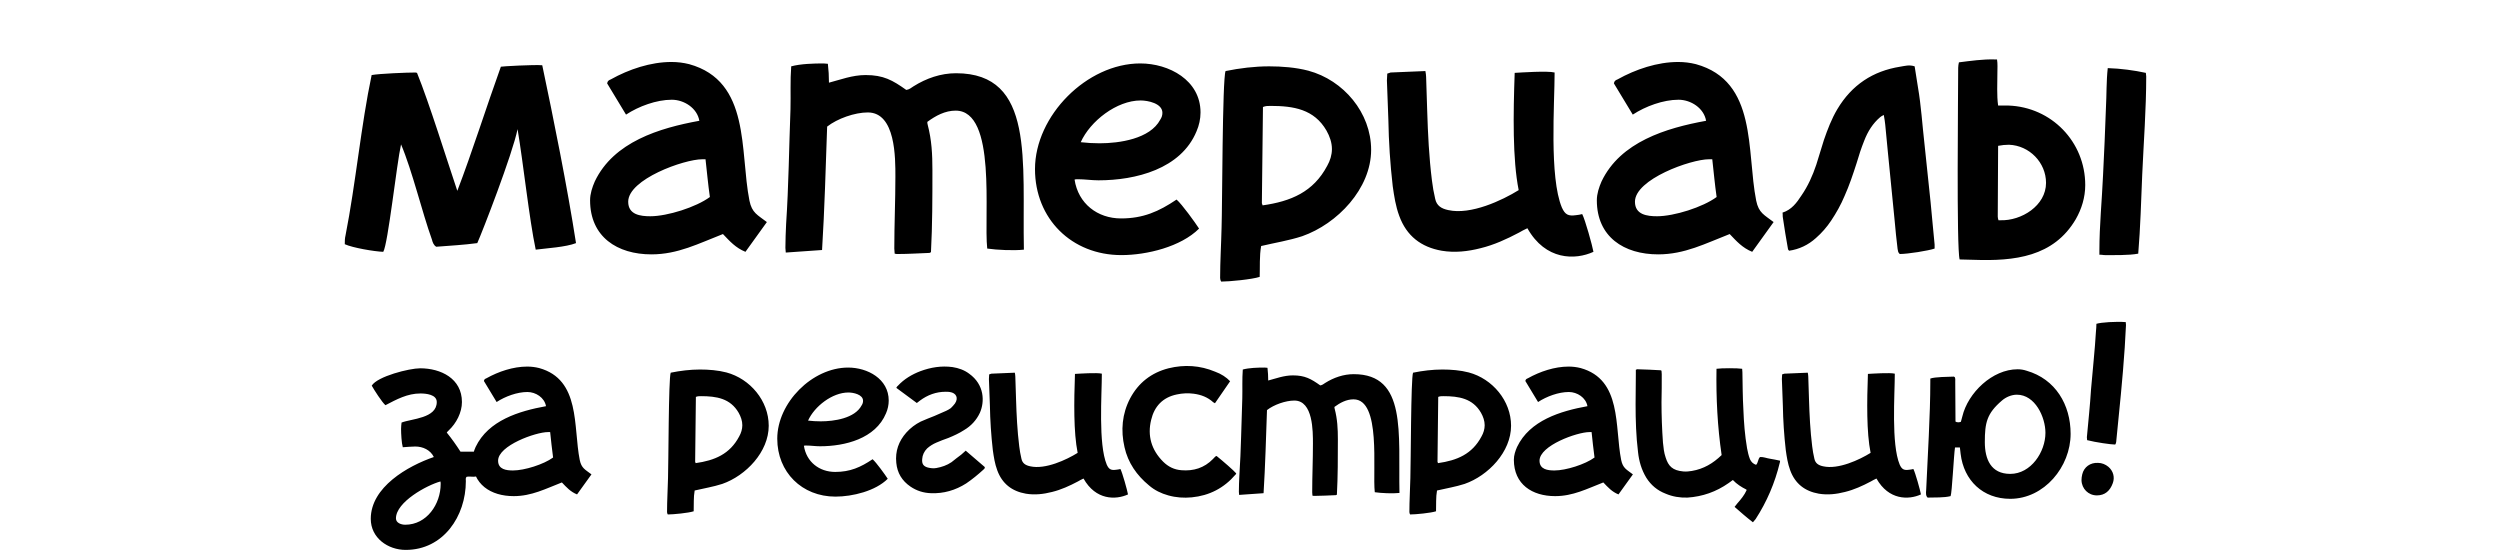
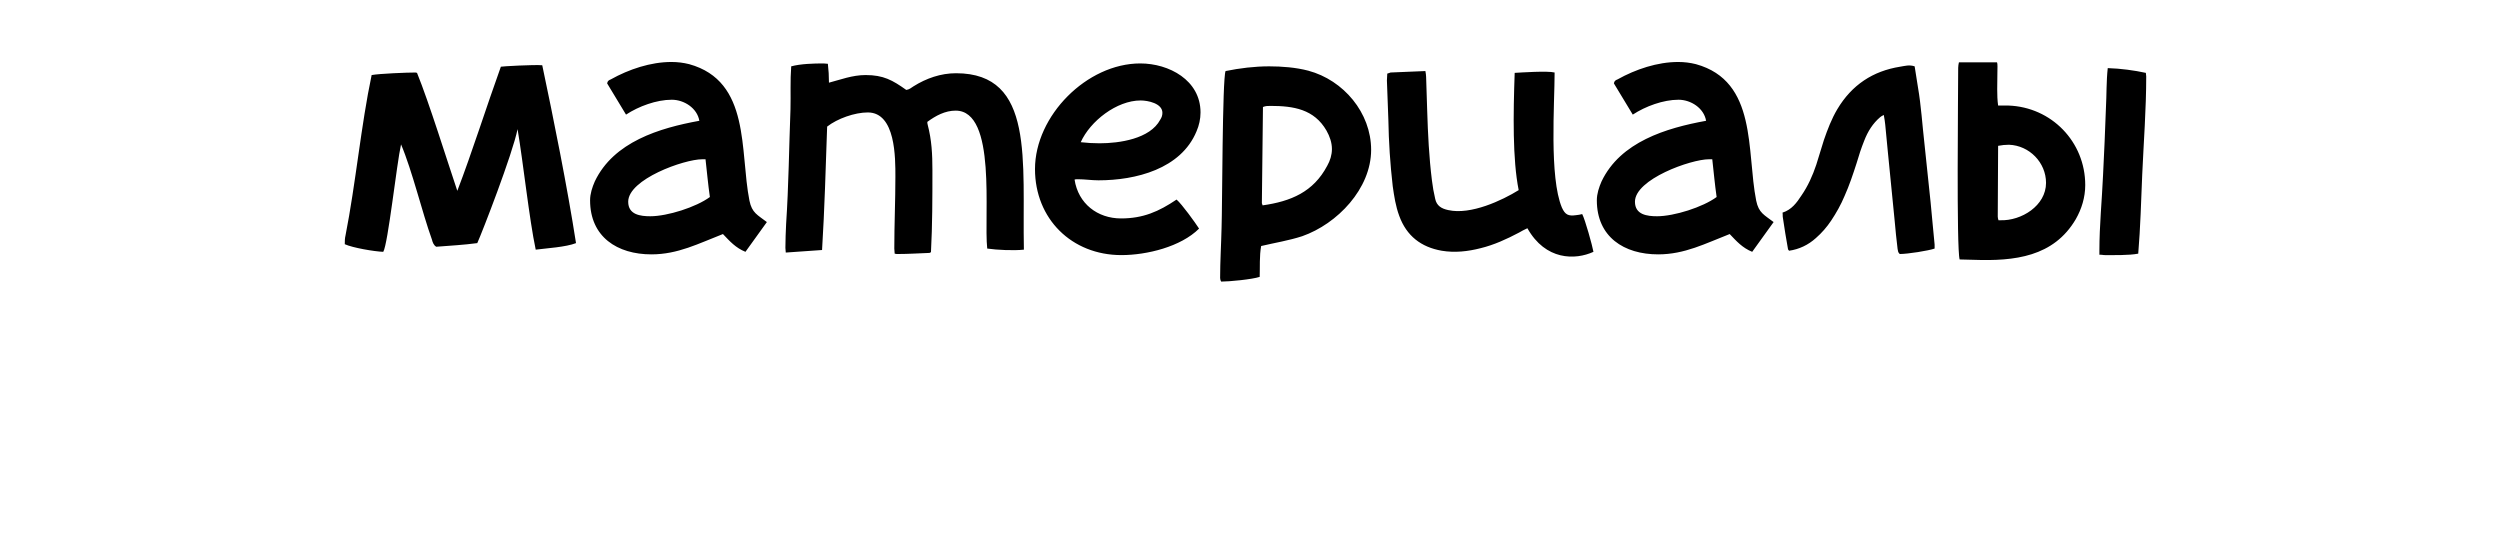
<svg xmlns="http://www.w3.org/2000/svg" width="906" height="200" viewBox="0 0 906 200" fill="none">
-   <path d="M165.728 69.163C170.99 55.481 176.384 38.38 181.514 24.172C181.909 24.041 193.617 23.383 196.511 23.646C200.589 42.984 205.588 67.716 208.745 88.106C205.062 89.553 198.221 89.948 194.143 90.474C191.775 79.292 189.671 59.296 187.566 46.799C185.724 55.876 174.805 84.028 172.964 88.106C168.096 88.764 163.097 89.027 158.099 89.421C157.178 88.895 156.783 87.843 156.52 86.79C152.968 76.924 149.416 61.927 145.338 52.324C143.76 59.296 140.602 88.501 138.892 91.263C135.603 91.132 127.842 89.816 124.948 88.501C124.948 87.448 124.948 86.396 125.211 85.343C128.894 66.663 130.868 45.221 134.683 27.198C137.577 26.672 147.575 26.277 150.6 26.277L151.126 26.409C155.468 37.065 162.045 58.244 165.728 69.163ZM277.912 80.476L270.15 91.263C266.599 89.816 264.494 87.448 261.994 84.817C253.181 88.237 245.682 92.184 236.079 92.184C223.713 92.184 213.847 85.87 213.847 72.583C213.847 70.215 214.636 67.847 215.557 65.742C222.398 51.403 238.973 46.404 253.444 43.773C252.654 39.169 247.919 36.144 243.446 36.144C237.921 36.144 231.475 38.511 226.871 41.537L220.03 30.224C220.161 29.303 220.688 29.04 221.345 28.777C227.923 25.093 235.816 22.462 243.314 22.462C245.551 22.462 247.655 22.726 249.76 23.252C272.124 29.434 268.046 54.824 271.598 72.715C272.518 77.187 274.492 77.845 277.912 80.476ZM255.68 57.718H254.496C247.919 57.718 227.66 64.953 227.66 73.109C227.66 77.845 232.133 78.371 235.684 78.371C241.867 78.371 252.26 75.082 257.259 71.399C256.601 66.795 256.206 62.322 255.68 57.718ZM336.065 44.168C336.065 44.431 336.065 44.826 336.197 45.221C337.644 50.746 337.907 55.876 337.907 61.664C337.907 71.531 337.907 81.528 337.381 91.395L336.855 91.658C333.04 91.789 329.225 92.052 325.41 92.052C325.015 92.052 324.62 92.052 324.226 91.921C324.226 91.263 324.094 90.605 324.094 90.079C324.094 81.397 324.489 72.715 324.489 64.032C324.489 57.323 324.62 40.748 314.491 40.748C309.755 40.748 303.441 42.984 299.757 45.878C299.231 60.743 298.837 75.74 297.916 90.605L284.761 91.526C284.761 91 284.629 90.342 284.629 89.816C284.629 86.922 284.761 84.028 284.892 81.134C285.813 67.321 285.945 53.377 286.471 39.564C286.602 34.434 286.339 29.171 286.734 24.041C290.154 23.12 294.89 22.989 298.442 22.989C298.968 22.989 299.494 23.12 300.021 23.12C300.284 25.357 300.415 27.593 300.415 29.961C304.493 28.908 308.834 27.198 313.702 27.198C320.148 27.198 323.437 29.04 328.435 32.592C329.488 32.46 330.277 31.802 331.066 31.276C335.671 28.382 340.933 26.54 346.458 26.54C375.136 26.54 370.4 58.376 371.058 90.474C367.506 90.868 361.323 90.605 357.771 90.079C356.456 78.108 361.323 40.09 346.326 40.09C342.511 40.09 339.091 41.932 336.065 44.168ZM389.421 65.085C390.737 73.767 397.709 79.16 406.26 79.16C414.284 79.16 419.941 76.661 426.387 72.32C428.36 74.03 433.096 80.608 434.543 82.844C427.965 89.421 415.6 92.447 406.391 92.447C388.369 92.447 375.082 79.292 375.082 61.27C375.082 41.932 393.894 22.989 413.232 22.989C423.624 22.989 435.069 29.04 435.069 40.748C435.069 43.116 434.543 45.484 433.622 47.589C427.965 61.27 411.522 65.348 398.104 65.348C395.604 65.348 393.105 64.953 390.605 64.953C390.079 64.953 389.684 64.953 389.421 65.085ZM391.658 51.535C393.894 51.798 396.13 51.93 398.498 51.93C405.602 51.93 416.784 50.351 420.467 43.379C420.993 42.59 421.256 41.8 421.256 40.879C421.256 37.459 415.994 36.407 413.363 36.407C404.681 36.407 395.078 43.905 391.658 51.535ZM444.146 25.751C449.276 24.699 454.67 24.041 459.932 24.041C464.536 24.041 469.667 24.436 474.139 25.62C486.9 29.04 496.898 40.879 496.898 54.297C496.898 68.373 484.663 81.134 471.903 85.606C467.036 87.185 462.037 87.974 457.038 89.158C456.38 92.842 456.643 96.657 456.512 100.34C453.749 101.261 445.462 102.05 442.567 102.05C442.304 101.656 442.173 101.129 442.173 100.735C442.173 94.683 442.567 88.501 442.699 82.449C442.962 75.609 442.962 28.514 444.146 25.751ZM457.301 73.635L457.564 74.425C467.825 72.978 475.981 69.557 480.98 60.086C482.032 58.244 482.69 56.139 482.69 54.034C482.69 51.666 481.901 49.43 480.717 47.325C476.244 39.564 468.746 38.38 460.458 38.38C459.274 38.38 458.748 38.38 457.696 38.775L457.301 73.635ZM553.526 82.712C552.342 83.239 551.421 83.765 550.5 84.291C546.027 86.659 541.423 88.764 536.556 89.948C531.952 91.132 527.216 91.658 522.48 90.868C514.982 89.553 509.72 85.475 507.089 78.24C505.773 74.688 505.247 71.136 504.721 67.453C503.8 59.428 503.274 51.403 503.142 43.379C503.011 38.643 502.748 33.907 502.616 29.171C502.616 28.382 502.748 27.461 502.748 26.672C503.274 26.54 503.537 26.409 503.931 26.277C508.141 26.146 512.219 25.883 516.56 25.751C516.692 26.54 516.823 27.198 516.823 27.856C516.955 31.934 517.086 36.012 517.218 40.222C517.481 48.509 517.876 56.928 518.928 65.348C519.191 67.584 519.586 69.82 520.112 72.057C520.638 74.556 522.348 75.609 524.848 76.135C533.004 77.977 544.449 72.583 550.369 68.9C548.132 57.718 548.395 41.274 548.922 26.409C551.158 26.277 560.893 25.62 563.392 26.277C563.392 37.591 561.419 64.164 566.023 75.214C567.207 77.845 568.391 78.371 571.154 77.977C571.68 77.977 572.864 77.713 573.39 77.582C574.442 79.555 577.073 89.027 577.468 91.263C570.89 94.289 560.103 94.42 553.526 82.712ZM642.758 80.476L634.996 91.263C631.445 89.816 629.34 87.448 626.84 84.817C618.027 88.237 610.528 92.184 600.925 92.184C588.559 92.184 578.693 85.87 578.693 72.583C578.693 70.215 579.482 67.847 580.403 65.742C587.244 51.403 603.819 46.404 618.29 43.773C617.5 39.169 612.764 36.144 608.292 36.144C602.767 36.144 596.321 38.511 591.716 41.537L584.876 30.224C585.007 29.303 585.534 29.04 586.191 28.777C592.769 25.093 600.662 22.462 608.16 22.462C610.397 22.462 612.501 22.726 614.606 23.252C636.97 29.434 632.892 54.824 636.444 72.715C637.364 77.187 639.338 77.845 642.758 80.476ZM620.526 57.718H619.342C612.764 57.718 592.506 64.953 592.506 73.109C592.506 77.845 596.978 78.371 600.53 78.371C606.713 78.371 617.106 75.082 622.105 71.399C621.447 66.795 621.052 62.322 620.526 57.718ZM693.869 24.041C694.264 26.54 694.659 29.04 695.053 31.539C696.237 38.38 696.632 45.221 697.421 52.061C698.21 59.165 698.868 66.269 699.657 73.372C700.184 78.503 700.578 83.633 701.104 88.632C701.104 89.158 701.104 89.684 701.104 90.079C698.868 90.868 691.37 92.052 688.476 92.052C687.818 91.526 687.818 90.868 687.686 90.211C687.292 86.79 686.897 83.37 686.634 80.081C685.845 71.662 684.924 63.243 684.135 54.824C683.871 51.666 683.477 48.378 683.214 45.221C683.082 44.168 682.951 42.984 682.687 41.669C682.161 41.932 681.635 42.195 681.372 42.458C678.741 44.694 676.899 47.589 675.584 51.009C674.531 53.64 673.611 56.402 672.821 59.165C671.506 63.243 670.19 67.189 668.48 71.004C667.165 74.162 665.454 77.187 663.613 79.95C662.034 82.318 660.192 84.422 658.088 86.264C655.325 88.764 652.036 90.342 648.353 90.868C648.221 90.605 647.958 90.474 647.958 90.211C647.3 86.396 646.643 82.712 646.117 78.897C645.985 78.24 646.117 77.713 645.985 77.056C649.274 76.003 651.115 73.504 652.826 70.873C655.193 67.453 656.904 63.638 658.219 59.691C659.14 56.665 660.061 53.771 660.982 50.746C662.297 46.931 663.744 43.116 665.849 39.564C671.111 30.75 678.741 25.751 688.607 24.172C690.317 23.909 691.896 23.383 693.869 24.041ZM709.91 22.594C714.12 22.068 718.593 21.41 722.934 21.541H723.723C723.986 23.12 723.855 24.83 723.855 26.409C723.855 30.092 723.591 34.565 724.118 38.248H727.801C743.455 38.775 755.69 51.403 755.69 67.058C755.69 71.531 754.374 75.74 752.269 79.424C744.245 93.105 730.037 94.683 715.304 94.157L710.173 94.026C708.989 90.079 709.647 33.513 709.647 24.567C709.647 23.909 709.779 23.252 709.91 22.594ZM724.118 52.85C724.118 61.401 723.986 69.952 723.986 78.503C723.986 78.897 724.118 79.424 724.249 79.818H724.907C732.537 80.081 741.482 74.556 741.482 66.269C741.482 58.902 735.431 52.719 728.064 52.456C726.749 52.456 725.433 52.587 724.118 52.85ZM763.846 24.699H764.109C768.45 24.83 773.449 25.488 777.659 26.409C777.659 26.803 777.79 27.33 777.79 27.724C777.79 39.564 776.869 51.403 776.343 63.243C775.948 72.715 775.685 82.449 774.896 91.921C771.607 92.579 765.819 92.447 762.53 92.447C761.872 92.316 761.346 92.316 760.82 92.316C760.82 91.789 760.82 91.263 760.82 90.737C760.82 81.791 761.741 72.583 762.136 63.638C762.53 55.481 762.925 47.325 763.188 39.169C763.451 34.434 763.32 29.434 763.846 24.699Z" fill="black" />
-   <path d="M161.914 156.766C163.774 159.07 165.28 161.195 166.875 163.676C168.115 163.676 169.444 163.676 170.684 163.676C171.835 163.676 172.898 163.676 174.05 163.853C174.05 164.119 174.138 164.296 174.138 164.562C174.138 165.182 172.898 172.357 172.721 172.622C171.924 172.888 171.038 172.711 170.152 172.711C169.798 172.711 169.444 172.711 169.089 172.799C168.646 173.242 168.823 173.862 168.823 174.394C168.823 187.061 160.674 199.285 147.033 199.285C140.567 199.285 134.366 194.944 134.366 188.035C134.366 176.52 147.741 168.902 157.22 165.624C155.979 163.056 153.233 161.816 150.487 161.816C148.982 161.816 147.476 161.993 145.97 162.081C145.527 160.575 145.35 157.121 145.35 155.438C145.35 154.641 145.438 153.932 145.527 153.135C149.159 151.717 158.282 151.629 158.282 145.694C158.282 142.948 154.385 142.594 152.348 142.594C147.653 142.594 143.755 144.72 139.681 146.846C138.441 145.783 135.606 141.354 134.72 139.759C136.758 136.393 148.362 133.47 152.259 133.47C159.788 133.47 167.406 137.19 167.406 145.694C167.406 149.503 165.369 153.4 162.623 155.969C162.446 156.235 162.003 156.501 161.914 156.766ZM159.611 174.482C154.739 175.811 143.49 181.923 143.49 187.858C143.49 189.541 145.438 190.161 146.856 190.161C154.651 190.161 159.7 182.72 159.7 175.368C159.7 175.102 159.7 174.748 159.611 174.482ZM214.347 171.914L209.12 179.177C206.729 178.203 205.311 176.608 203.628 174.837C197.694 177.14 192.644 179.797 186.178 179.797C177.852 179.797 171.208 175.545 171.208 166.599C171.208 165.004 171.74 163.41 172.36 161.993C176.966 152.337 188.127 148.971 197.871 147.2C197.339 144.1 194.15 142.062 191.139 142.062C187.418 142.062 183.078 143.657 179.978 145.694L175.371 138.076C175.46 137.456 175.814 137.279 176.257 137.102C180.686 134.622 186.001 132.85 191.05 132.85C192.556 132.85 193.973 133.027 195.39 133.381C210.449 137.545 207.703 154.641 210.095 166.687C210.715 169.699 212.043 170.142 214.347 171.914ZM199.377 156.589H198.579C194.15 156.589 180.509 161.461 180.509 166.953C180.509 170.142 183.521 170.496 185.912 170.496C190.076 170.496 197.073 168.282 200.44 165.802C199.997 162.701 199.731 159.69 199.377 156.589ZM243.064 135.064C246.519 134.356 250.151 133.913 253.694 133.913C256.794 133.913 260.249 134.179 263.261 134.976C271.853 137.279 278.585 145.251 278.585 154.286C278.585 163.764 270.347 172.357 261.755 175.368C258.477 176.431 255.111 176.963 251.745 177.76C251.302 180.24 251.479 182.809 251.391 185.289C249.531 185.909 243.95 186.441 242.001 186.441C241.824 186.175 241.736 185.821 241.736 185.555C241.736 181.48 242.001 177.317 242.09 173.242C242.267 168.636 242.267 136.925 243.064 135.064ZM251.922 167.307L252.099 167.839C259.009 166.865 264.501 164.562 267.867 158.184C268.575 156.944 269.018 155.526 269.018 154.109C269.018 152.515 268.487 151.009 267.69 149.592C264.678 144.365 259.629 143.568 254.048 143.568C253.251 143.568 252.897 143.568 252.188 143.834L251.922 167.307ZM291.335 161.55C292.221 167.396 296.915 171.028 302.673 171.028C308.076 171.028 311.885 169.345 316.226 166.422C317.554 167.573 320.743 172.002 321.718 173.508C317.289 177.937 308.962 179.974 302.762 179.974C290.626 179.974 281.68 171.116 281.68 158.981C281.68 145.96 294.346 133.204 307.368 133.204C314.366 133.204 322.072 137.279 322.072 145.163C322.072 146.757 321.718 148.351 321.098 149.769C317.289 158.981 306.216 161.727 297.181 161.727C295.498 161.727 293.815 161.461 292.132 161.461C291.778 161.461 291.512 161.461 291.335 161.55ZM292.841 152.426C294.346 152.603 295.852 152.692 297.447 152.692C302.23 152.692 309.759 151.629 312.24 146.934C312.594 146.403 312.771 145.871 312.771 145.251C312.771 142.948 309.228 142.239 307.456 142.239C301.61 142.239 295.144 147.288 292.841 152.426ZM332.259 146.048L324.818 140.556C324.995 140.202 325.172 139.936 325.438 139.759C327.652 137.368 330.487 135.685 333.499 134.533C337.308 133.116 341.117 132.496 345.191 133.027C347.406 133.381 349.443 134.09 351.215 135.419C356.795 139.405 356.884 145.605 355.112 149.592C353.872 152.249 351.923 154.375 349.355 155.881C347.583 157.032 345.634 157.918 343.685 158.715C342.18 159.247 340.762 159.778 339.345 160.398C338.105 160.93 336.953 161.638 335.979 162.524C334.916 163.587 334.296 164.916 334.207 166.333C334.03 168.105 334.65 168.99 336.245 169.433C337.308 169.699 338.371 169.788 339.345 169.611C341.294 169.256 343.154 168.636 344.837 167.485C345.988 166.599 347.14 165.624 348.38 164.739C348.912 164.296 349.355 163.853 349.975 163.321L356.884 169.256C356.972 169.788 356.618 169.965 356.352 170.231C354.404 172.002 352.366 173.685 350.152 175.191C346.254 177.671 342.002 178.911 337.396 178.734C334.65 178.646 332.17 177.848 329.956 176.343C326.855 174.217 325.172 171.382 324.818 167.75C324.375 163.499 325.704 159.867 328.45 156.766C329.956 155.083 331.727 153.755 333.676 152.78C335.359 152.072 336.953 151.363 338.636 150.743C340.054 150.123 341.471 149.503 342.888 148.883C343.508 148.617 344.04 148.263 344.571 147.909C345.103 147.377 345.634 146.846 346.077 146.225C347.406 144.277 346.609 142.417 344.217 142.062C343.774 141.974 343.243 141.974 342.711 141.974C339.256 141.974 336.156 143.125 333.41 145.163C333.056 145.428 332.702 145.694 332.259 146.048ZM392.666 173.419C391.869 173.774 391.249 174.128 390.629 174.482C387.617 176.077 384.517 177.494 381.239 178.291C378.139 179.089 374.95 179.443 371.761 178.911C366.712 178.026 363.169 175.28 361.397 170.408C360.511 168.016 360.157 165.624 359.803 163.144C359.183 157.741 358.828 152.337 358.74 146.934C358.651 143.745 358.474 140.556 358.385 137.368C358.385 136.836 358.474 136.216 358.474 135.685C358.828 135.596 359.006 135.507 359.271 135.419C362.106 135.33 364.852 135.153 367.775 135.064C367.864 135.596 367.952 136.039 367.952 136.482C368.041 139.228 368.129 141.974 368.218 144.808C368.395 150.389 368.661 156.058 369.369 161.727C369.547 163.233 369.812 164.739 370.167 166.245C370.521 167.928 371.672 168.636 373.355 168.99C378.847 170.231 386.554 166.599 390.54 164.119C389.034 156.589 389.211 145.517 389.566 135.507C391.071 135.419 397.626 134.976 399.309 135.419C399.309 143.037 397.981 160.93 401.081 168.37C401.878 170.142 402.675 170.496 404.536 170.231C404.89 170.231 405.687 170.053 406.041 169.965C406.75 171.294 408.522 177.671 408.787 179.177C404.358 181.214 397.095 181.303 392.666 173.419ZM440.92 165.27C443.135 167.042 447.21 170.585 448.007 171.559C447.918 171.736 447.918 171.914 447.741 172.002C443.578 176.874 438.263 179.62 431.885 180.24C429.051 180.506 426.216 180.329 423.382 179.531C420.813 178.823 418.421 177.671 416.384 175.9C411.955 172.268 408.766 167.662 407.526 162.081C406.109 155.969 406.64 149.946 409.563 144.365C412.575 138.696 417.27 135.064 423.47 133.47C429.228 132.053 434.897 132.407 440.389 134.71C442.603 135.507 444.464 136.747 445.792 138.165L440.3 146.137C440.035 145.96 439.857 145.871 439.68 145.783C437.643 143.922 435.251 143.037 432.594 142.682C430.557 142.417 428.519 142.505 426.482 142.948C421.344 144.011 418.333 147.288 417.181 152.16C415.764 157.918 417.27 163.056 421.521 167.307C423.382 169.168 425.596 170.231 428.165 170.408C432.505 170.762 436.403 169.611 439.592 166.333C439.857 165.979 440.212 165.713 440.566 165.359C440.655 165.27 440.743 165.27 440.92 165.27ZM483.604 147.466C483.604 147.643 483.604 147.909 483.693 148.174C484.667 151.895 484.844 155.349 484.844 159.247C484.844 165.89 484.844 172.622 484.49 179.266L484.136 179.443C481.567 179.531 478.998 179.709 476.429 179.709C476.163 179.709 475.898 179.709 475.632 179.62C475.632 179.177 475.543 178.734 475.543 178.38C475.543 172.534 475.809 166.687 475.809 160.841C475.809 156.324 475.898 145.163 469.077 145.163C465.888 145.163 461.636 146.668 459.156 148.617C458.802 158.627 458.536 168.725 457.916 178.734L449.058 179.354C449.058 179 448.969 178.557 448.969 178.203C448.969 176.254 449.058 174.305 449.147 172.357C449.767 163.056 449.855 153.666 450.209 144.365C450.298 140.911 450.121 137.368 450.387 133.913C452.69 133.293 455.879 133.204 458.27 133.204C458.625 133.204 458.979 133.293 459.333 133.293C459.51 134.799 459.599 136.305 459.599 137.899C462.345 137.19 465.268 136.039 468.545 136.039C472.886 136.039 475.1 137.279 478.466 139.671C479.175 139.582 479.707 139.139 480.238 138.785C483.338 136.836 486.882 135.596 490.602 135.596C509.912 135.596 506.723 157.032 507.166 178.646C504.775 178.911 500.611 178.734 498.22 178.38C497.334 170.319 500.611 144.72 490.513 144.72C487.944 144.72 485.641 145.96 483.604 147.466ZM512.091 135.064C515.545 134.356 519.177 133.913 522.72 133.913C525.821 133.913 529.275 134.179 532.287 134.976C540.879 137.279 547.611 145.251 547.611 154.286C547.611 163.764 539.373 172.357 530.781 175.368C527.504 176.431 524.138 176.963 520.772 177.76C520.329 180.24 520.506 182.809 520.417 185.289C518.557 185.909 512.977 186.441 511.028 186.441C510.851 186.175 510.762 185.821 510.762 185.555C510.762 181.48 511.028 177.317 511.116 173.242C511.294 168.636 511.294 136.925 512.091 135.064ZM520.949 167.307L521.126 167.839C528.035 166.865 533.527 164.562 536.893 158.184C537.602 156.944 538.045 155.526 538.045 154.109C538.045 152.515 537.513 151.009 536.716 149.592C533.704 144.365 528.655 143.568 523.075 143.568C522.277 143.568 521.923 143.568 521.214 143.834L520.949 167.307ZM591.762 171.914L586.536 179.177C584.144 178.203 582.727 176.608 581.044 174.837C575.109 177.14 570.06 179.797 563.594 179.797C555.267 179.797 548.624 175.545 548.624 166.599C548.624 165.004 549.155 163.41 549.775 161.993C554.381 152.337 565.542 148.971 575.286 147.2C574.755 144.1 571.566 142.062 568.554 142.062C564.834 142.062 560.493 143.657 557.393 145.694L552.787 138.076C552.875 137.456 553.23 137.279 553.673 137.102C558.102 134.622 563.416 132.85 568.466 132.85C569.971 132.85 571.389 133.027 572.806 133.381C587.864 137.545 585.119 154.641 587.51 166.687C588.13 169.699 589.459 170.142 591.762 171.914ZM576.792 156.589H575.995C571.566 156.589 557.925 161.461 557.925 166.953C557.925 170.142 560.936 170.496 563.328 170.496C567.491 170.496 574.489 168.282 577.855 165.802C577.412 162.701 577.146 159.69 576.792 156.589ZM622.058 133.647C623.83 133.381 629.765 133.381 631.359 133.647C631.359 134.001 631.448 134.444 631.448 134.887C631.536 139.405 631.536 143.922 631.802 148.44C631.979 153.135 632.334 157.741 633.131 162.436C633.397 163.764 633.662 165.093 634.194 166.422C634.637 167.396 635.345 168.105 636.408 168.459C637.205 167.662 637.028 166.422 637.826 165.624C639.066 165.536 640.217 166.067 641.457 166.245C642.609 166.422 643.849 166.687 645.089 166.953C645.089 167.219 645.089 167.485 645 167.662C643.229 175.014 640.306 181.835 636.231 188.124C635.965 188.478 635.611 188.832 635.257 189.275C632.954 187.504 630.828 185.643 628.613 183.695C628.968 183.252 629.322 182.809 629.588 182.455C630.916 180.949 632.156 179.443 632.954 177.671C632.954 177.583 632.954 177.406 632.865 177.406C631.093 176.52 629.41 175.457 627.993 173.951C627.373 174.394 626.93 174.748 626.399 175.102C621.97 178.203 617.009 179.974 611.517 180.329C608.771 180.417 606.114 179.974 603.634 178.911C600.622 177.76 598.319 175.811 596.636 173.154C594.864 170.231 593.979 167.13 593.624 163.853C592.916 158.095 592.738 152.337 592.738 146.491C592.738 142.859 592.827 139.228 592.827 135.596C592.827 135.064 592.827 134.533 592.827 134.001C593.181 133.913 593.359 133.736 593.536 133.824C596.282 133.913 599.028 134.001 601.685 134.179C601.774 134.179 601.951 134.179 602.128 134.356C602.128 134.71 602.216 135.153 602.216 135.596C602.216 138.962 602.216 142.417 602.128 145.783C602.128 150.654 602.305 155.526 602.659 160.398C602.837 162.17 603.014 164.03 603.634 165.802C604.608 168.902 606.114 170.496 610.011 170.851C611.074 170.939 612.137 170.851 613.112 170.674C617.364 169.965 620.818 167.928 623.919 164.916C622.413 154.641 621.881 144.188 622.058 133.647ZM680.031 173.419C679.234 173.774 678.614 174.128 677.994 174.482C674.982 176.077 671.882 177.494 668.604 178.291C665.504 179.089 662.315 179.443 659.126 178.911C654.077 178.026 650.534 175.28 648.762 170.408C647.877 168.016 647.522 165.624 647.168 163.144C646.548 157.741 646.193 152.337 646.105 146.934C646.016 143.745 645.839 140.556 645.751 137.368C645.751 136.836 645.839 136.216 645.839 135.685C646.193 135.596 646.371 135.507 646.636 135.419C649.471 135.33 652.217 135.153 655.14 135.064C655.229 135.596 655.317 136.039 655.317 136.482C655.406 139.228 655.494 141.974 655.583 144.808C655.76 150.389 656.026 156.058 656.734 161.727C656.912 163.233 657.177 164.739 657.532 166.245C657.886 167.928 659.038 168.636 660.721 168.99C666.213 170.231 673.919 166.599 677.905 164.119C676.399 156.589 676.576 145.517 676.931 135.507C678.437 135.419 684.991 134.976 686.674 135.419C686.674 143.037 685.346 160.93 688.446 168.37C689.243 170.142 690.04 170.496 691.901 170.231C692.255 170.231 693.052 170.053 693.406 169.965C694.115 171.294 695.887 177.671 696.152 179.177C691.723 181.214 684.46 181.303 680.031 173.419ZM719.3 160.221C719.3 166.422 721.514 171.736 728.512 171.736C736.041 171.736 741.267 163.764 741.267 156.855C741.267 151.186 737.547 143.037 730.903 143.037C728.955 143.037 726.917 143.922 725.5 145.163C720.008 149.857 719.3 153.223 719.3 160.221ZM710.53 164.473L710.264 162.17H708.493C708.05 164.916 707.43 178.469 706.898 179.797C704.418 180.417 701.141 180.24 698.572 180.329C697.863 179.709 697.952 178.557 698.04 177.671C698.572 165.447 699.546 150.566 699.546 138.342V137.19C701.229 136.57 706.013 136.57 708.05 136.482L708.404 136.659C708.67 137.19 708.581 137.81 708.581 138.43L708.67 152.78C708.936 152.958 709.29 153.046 709.733 153.046C709.999 153.046 710.353 152.958 710.619 152.869L711.15 150.92C713.188 142.328 722.045 133.824 731.169 133.824C732.321 133.824 733.384 134.001 734.447 134.356C744.899 137.368 750.391 146.668 750.391 157.209C750.391 169.168 740.824 180.772 728.512 180.772C718.591 180.772 711.682 174.128 710.53 164.473ZM766.56 161.107C765.054 161.107 759.473 160.31 756.373 159.512C756.373 159.158 756.284 158.804 756.284 158.449C756.816 152.603 757.436 146.846 757.79 141.088C758.322 134.71 759.207 126.561 759.562 120.272C759.65 119.297 759.739 118.323 759.739 117.348C761.422 116.817 766.737 116.463 770.368 116.728C770.368 117.083 770.457 117.437 770.457 117.791C770.014 128.332 768.863 140.645 767.8 151.097C767.534 153.755 767.268 156.501 767.002 159.158C766.914 159.778 767.002 160.487 766.56 161.107ZM760.359 167.75C761.688 167.75 763.016 168.282 764.079 169.168C765.851 170.674 766.471 172.977 765.674 175.102C764.699 177.848 762.839 179.531 759.916 179.531C756.816 179.531 754.424 177.14 754.336 174.04C754.336 173.331 754.424 172.622 754.601 171.914C755.221 169.256 757.524 167.573 760.359 167.75Z" fill="black" />
+   <path d="M165.728 69.163C170.99 55.481 176.384 38.38 181.514 24.172C181.909 24.041 193.617 23.383 196.511 23.646C200.589 42.984 205.588 67.716 208.745 88.106C205.062 89.553 198.221 89.948 194.143 90.474C191.775 79.292 189.671 59.296 187.566 46.799C185.724 55.876 174.805 84.028 172.964 88.106C168.096 88.764 163.097 89.027 158.099 89.421C157.178 88.895 156.783 87.843 156.52 86.79C152.968 76.924 149.416 61.927 145.338 52.324C143.76 59.296 140.602 88.501 138.892 91.263C135.603 91.132 127.842 89.816 124.948 88.501C124.948 87.448 124.948 86.396 125.211 85.343C128.894 66.663 130.868 45.221 134.683 27.198C137.577 26.672 147.575 26.277 150.6 26.277L151.126 26.409C155.468 37.065 162.045 58.244 165.728 69.163ZM277.912 80.476L270.15 91.263C266.599 89.816 264.494 87.448 261.994 84.817C253.181 88.237 245.682 92.184 236.079 92.184C223.713 92.184 213.847 85.87 213.847 72.583C213.847 70.215 214.636 67.847 215.557 65.742C222.398 51.403 238.973 46.404 253.444 43.773C252.654 39.169 247.919 36.144 243.446 36.144C237.921 36.144 231.475 38.511 226.871 41.537L220.03 30.224C220.161 29.303 220.688 29.04 221.345 28.777C227.923 25.093 235.816 22.462 243.314 22.462C245.551 22.462 247.655 22.726 249.76 23.252C272.124 29.434 268.046 54.824 271.598 72.715C272.518 77.187 274.492 77.845 277.912 80.476ZM255.68 57.718H254.496C247.919 57.718 227.66 64.953 227.66 73.109C227.66 77.845 232.133 78.371 235.684 78.371C241.867 78.371 252.26 75.082 257.259 71.399C256.601 66.795 256.206 62.322 255.68 57.718ZM336.065 44.168C336.065 44.431 336.065 44.826 336.197 45.221C337.644 50.746 337.907 55.876 337.907 61.664C337.907 71.531 337.907 81.528 337.381 91.395L336.855 91.658C333.04 91.789 329.225 92.052 325.41 92.052C325.015 92.052 324.62 92.052 324.226 91.921C324.226 91.263 324.094 90.605 324.094 90.079C324.094 81.397 324.489 72.715 324.489 64.032C324.489 57.323 324.62 40.748 314.491 40.748C309.755 40.748 303.441 42.984 299.757 45.878C299.231 60.743 298.837 75.74 297.916 90.605L284.761 91.526C284.761 91 284.629 90.342 284.629 89.816C284.629 86.922 284.761 84.028 284.892 81.134C285.813 67.321 285.945 53.377 286.471 39.564C286.602 34.434 286.339 29.171 286.734 24.041C290.154 23.12 294.89 22.989 298.442 22.989C298.968 22.989 299.494 23.12 300.021 23.12C300.284 25.357 300.415 27.593 300.415 29.961C304.493 28.908 308.834 27.198 313.702 27.198C320.148 27.198 323.437 29.04 328.435 32.592C329.488 32.46 330.277 31.802 331.066 31.276C335.671 28.382 340.933 26.54 346.458 26.54C375.136 26.54 370.4 58.376 371.058 90.474C367.506 90.868 361.323 90.605 357.771 90.079C356.456 78.108 361.323 40.09 346.326 40.09C342.511 40.09 339.091 41.932 336.065 44.168ZM389.421 65.085C390.737 73.767 397.709 79.16 406.26 79.16C414.284 79.16 419.941 76.661 426.387 72.32C428.36 74.03 433.096 80.608 434.543 82.844C427.965 89.421 415.6 92.447 406.391 92.447C388.369 92.447 375.082 79.292 375.082 61.27C375.082 41.932 393.894 22.989 413.232 22.989C423.624 22.989 435.069 29.04 435.069 40.748C435.069 43.116 434.543 45.484 433.622 47.589C427.965 61.27 411.522 65.348 398.104 65.348C395.604 65.348 393.105 64.953 390.605 64.953C390.079 64.953 389.684 64.953 389.421 65.085ZM391.658 51.535C393.894 51.798 396.13 51.93 398.498 51.93C405.602 51.93 416.784 50.351 420.467 43.379C420.993 42.59 421.256 41.8 421.256 40.879C421.256 37.459 415.994 36.407 413.363 36.407C404.681 36.407 395.078 43.905 391.658 51.535ZM444.146 25.751C449.276 24.699 454.67 24.041 459.932 24.041C464.536 24.041 469.667 24.436 474.139 25.62C486.9 29.04 496.898 40.879 496.898 54.297C496.898 68.373 484.663 81.134 471.903 85.606C467.036 87.185 462.037 87.974 457.038 89.158C456.38 92.842 456.643 96.657 456.512 100.34C453.749 101.261 445.462 102.05 442.567 102.05C442.304 101.656 442.173 101.129 442.173 100.735C442.173 94.683 442.567 88.501 442.699 82.449C442.962 75.609 442.962 28.514 444.146 25.751ZM457.301 73.635L457.564 74.425C467.825 72.978 475.981 69.557 480.98 60.086C482.032 58.244 482.69 56.139 482.69 54.034C482.69 51.666 481.901 49.43 480.717 47.325C476.244 39.564 468.746 38.38 460.458 38.38C459.274 38.38 458.748 38.38 457.696 38.775L457.301 73.635ZM553.526 82.712C552.342 83.239 551.421 83.765 550.5 84.291C546.027 86.659 541.423 88.764 536.556 89.948C531.952 91.132 527.216 91.658 522.48 90.868C514.982 89.553 509.72 85.475 507.089 78.24C505.773 74.688 505.247 71.136 504.721 67.453C503.8 59.428 503.274 51.403 503.142 43.379C503.011 38.643 502.748 33.907 502.616 29.171C502.616 28.382 502.748 27.461 502.748 26.672C503.274 26.54 503.537 26.409 503.931 26.277C508.141 26.146 512.219 25.883 516.56 25.751C516.692 26.54 516.823 27.198 516.823 27.856C516.955 31.934 517.086 36.012 517.218 40.222C517.481 48.509 517.876 56.928 518.928 65.348C519.191 67.584 519.586 69.82 520.112 72.057C520.638 74.556 522.348 75.609 524.848 76.135C533.004 77.977 544.449 72.583 550.369 68.9C548.132 57.718 548.395 41.274 548.922 26.409C551.158 26.277 560.893 25.62 563.392 26.277C563.392 37.591 561.419 64.164 566.023 75.214C567.207 77.845 568.391 78.371 571.154 77.977C571.68 77.977 572.864 77.713 573.39 77.582C574.442 79.555 577.073 89.027 577.468 91.263C570.89 94.289 560.103 94.42 553.526 82.712ZM642.758 80.476L634.996 91.263C631.445 89.816 629.34 87.448 626.84 84.817C618.027 88.237 610.528 92.184 600.925 92.184C588.559 92.184 578.693 85.87 578.693 72.583C578.693 70.215 579.482 67.847 580.403 65.742C587.244 51.403 603.819 46.404 618.29 43.773C617.5 39.169 612.764 36.144 608.292 36.144C602.767 36.144 596.321 38.511 591.716 41.537L584.876 30.224C585.007 29.303 585.534 29.04 586.191 28.777C592.769 25.093 600.662 22.462 608.16 22.462C610.397 22.462 612.501 22.726 614.606 23.252C636.97 29.434 632.892 54.824 636.444 72.715C637.364 77.187 639.338 77.845 642.758 80.476ZM620.526 57.718H619.342C612.764 57.718 592.506 64.953 592.506 73.109C592.506 77.845 596.978 78.371 600.53 78.371C606.713 78.371 617.106 75.082 622.105 71.399C621.447 66.795 621.052 62.322 620.526 57.718ZM693.869 24.041C694.264 26.54 694.659 29.04 695.053 31.539C696.237 38.38 696.632 45.221 697.421 52.061C698.21 59.165 698.868 66.269 699.657 73.372C700.184 78.503 700.578 83.633 701.104 88.632C701.104 89.158 701.104 89.684 701.104 90.079C698.868 90.868 691.37 92.052 688.476 92.052C687.818 91.526 687.818 90.868 687.686 90.211C687.292 86.79 686.897 83.37 686.634 80.081C685.845 71.662 684.924 63.243 684.135 54.824C683.871 51.666 683.477 48.378 683.214 45.221C683.082 44.168 682.951 42.984 682.687 41.669C682.161 41.932 681.635 42.195 681.372 42.458C678.741 44.694 676.899 47.589 675.584 51.009C674.531 53.64 673.611 56.402 672.821 59.165C671.506 63.243 670.19 67.189 668.48 71.004C667.165 74.162 665.454 77.187 663.613 79.95C662.034 82.318 660.192 84.422 658.088 86.264C655.325 88.764 652.036 90.342 648.353 90.868C648.221 90.605 647.958 90.474 647.958 90.211C647.3 86.396 646.643 82.712 646.117 78.897C645.985 78.24 646.117 77.713 645.985 77.056C649.274 76.003 651.115 73.504 652.826 70.873C655.193 67.453 656.904 63.638 658.219 59.691C659.14 56.665 660.061 53.771 660.982 50.746C662.297 46.931 663.744 43.116 665.849 39.564C671.111 30.75 678.741 25.751 688.607 24.172C690.317 23.909 691.896 23.383 693.869 24.041ZM709.91 22.594H723.723C723.986 23.12 723.855 24.83 723.855 26.409C723.855 30.092 723.591 34.565 724.118 38.248H727.801C743.455 38.775 755.69 51.403 755.69 67.058C755.69 71.531 754.374 75.74 752.269 79.424C744.245 93.105 730.037 94.683 715.304 94.157L710.173 94.026C708.989 90.079 709.647 33.513 709.647 24.567C709.647 23.909 709.779 23.252 709.91 22.594ZM724.118 52.85C724.118 61.401 723.986 69.952 723.986 78.503C723.986 78.897 724.118 79.424 724.249 79.818H724.907C732.537 80.081 741.482 74.556 741.482 66.269C741.482 58.902 735.431 52.719 728.064 52.456C726.749 52.456 725.433 52.587 724.118 52.85ZM763.846 24.699H764.109C768.45 24.83 773.449 25.488 777.659 26.409C777.659 26.803 777.79 27.33 777.79 27.724C777.79 39.564 776.869 51.403 776.343 63.243C775.948 72.715 775.685 82.449 774.896 91.921C771.607 92.579 765.819 92.447 762.53 92.447C761.872 92.316 761.346 92.316 760.82 92.316C760.82 91.789 760.82 91.263 760.82 90.737C760.82 81.791 761.741 72.583 762.136 63.638C762.53 55.481 762.925 47.325 763.188 39.169C763.451 34.434 763.32 29.434 763.846 24.699Z" fill="black" />
</svg>